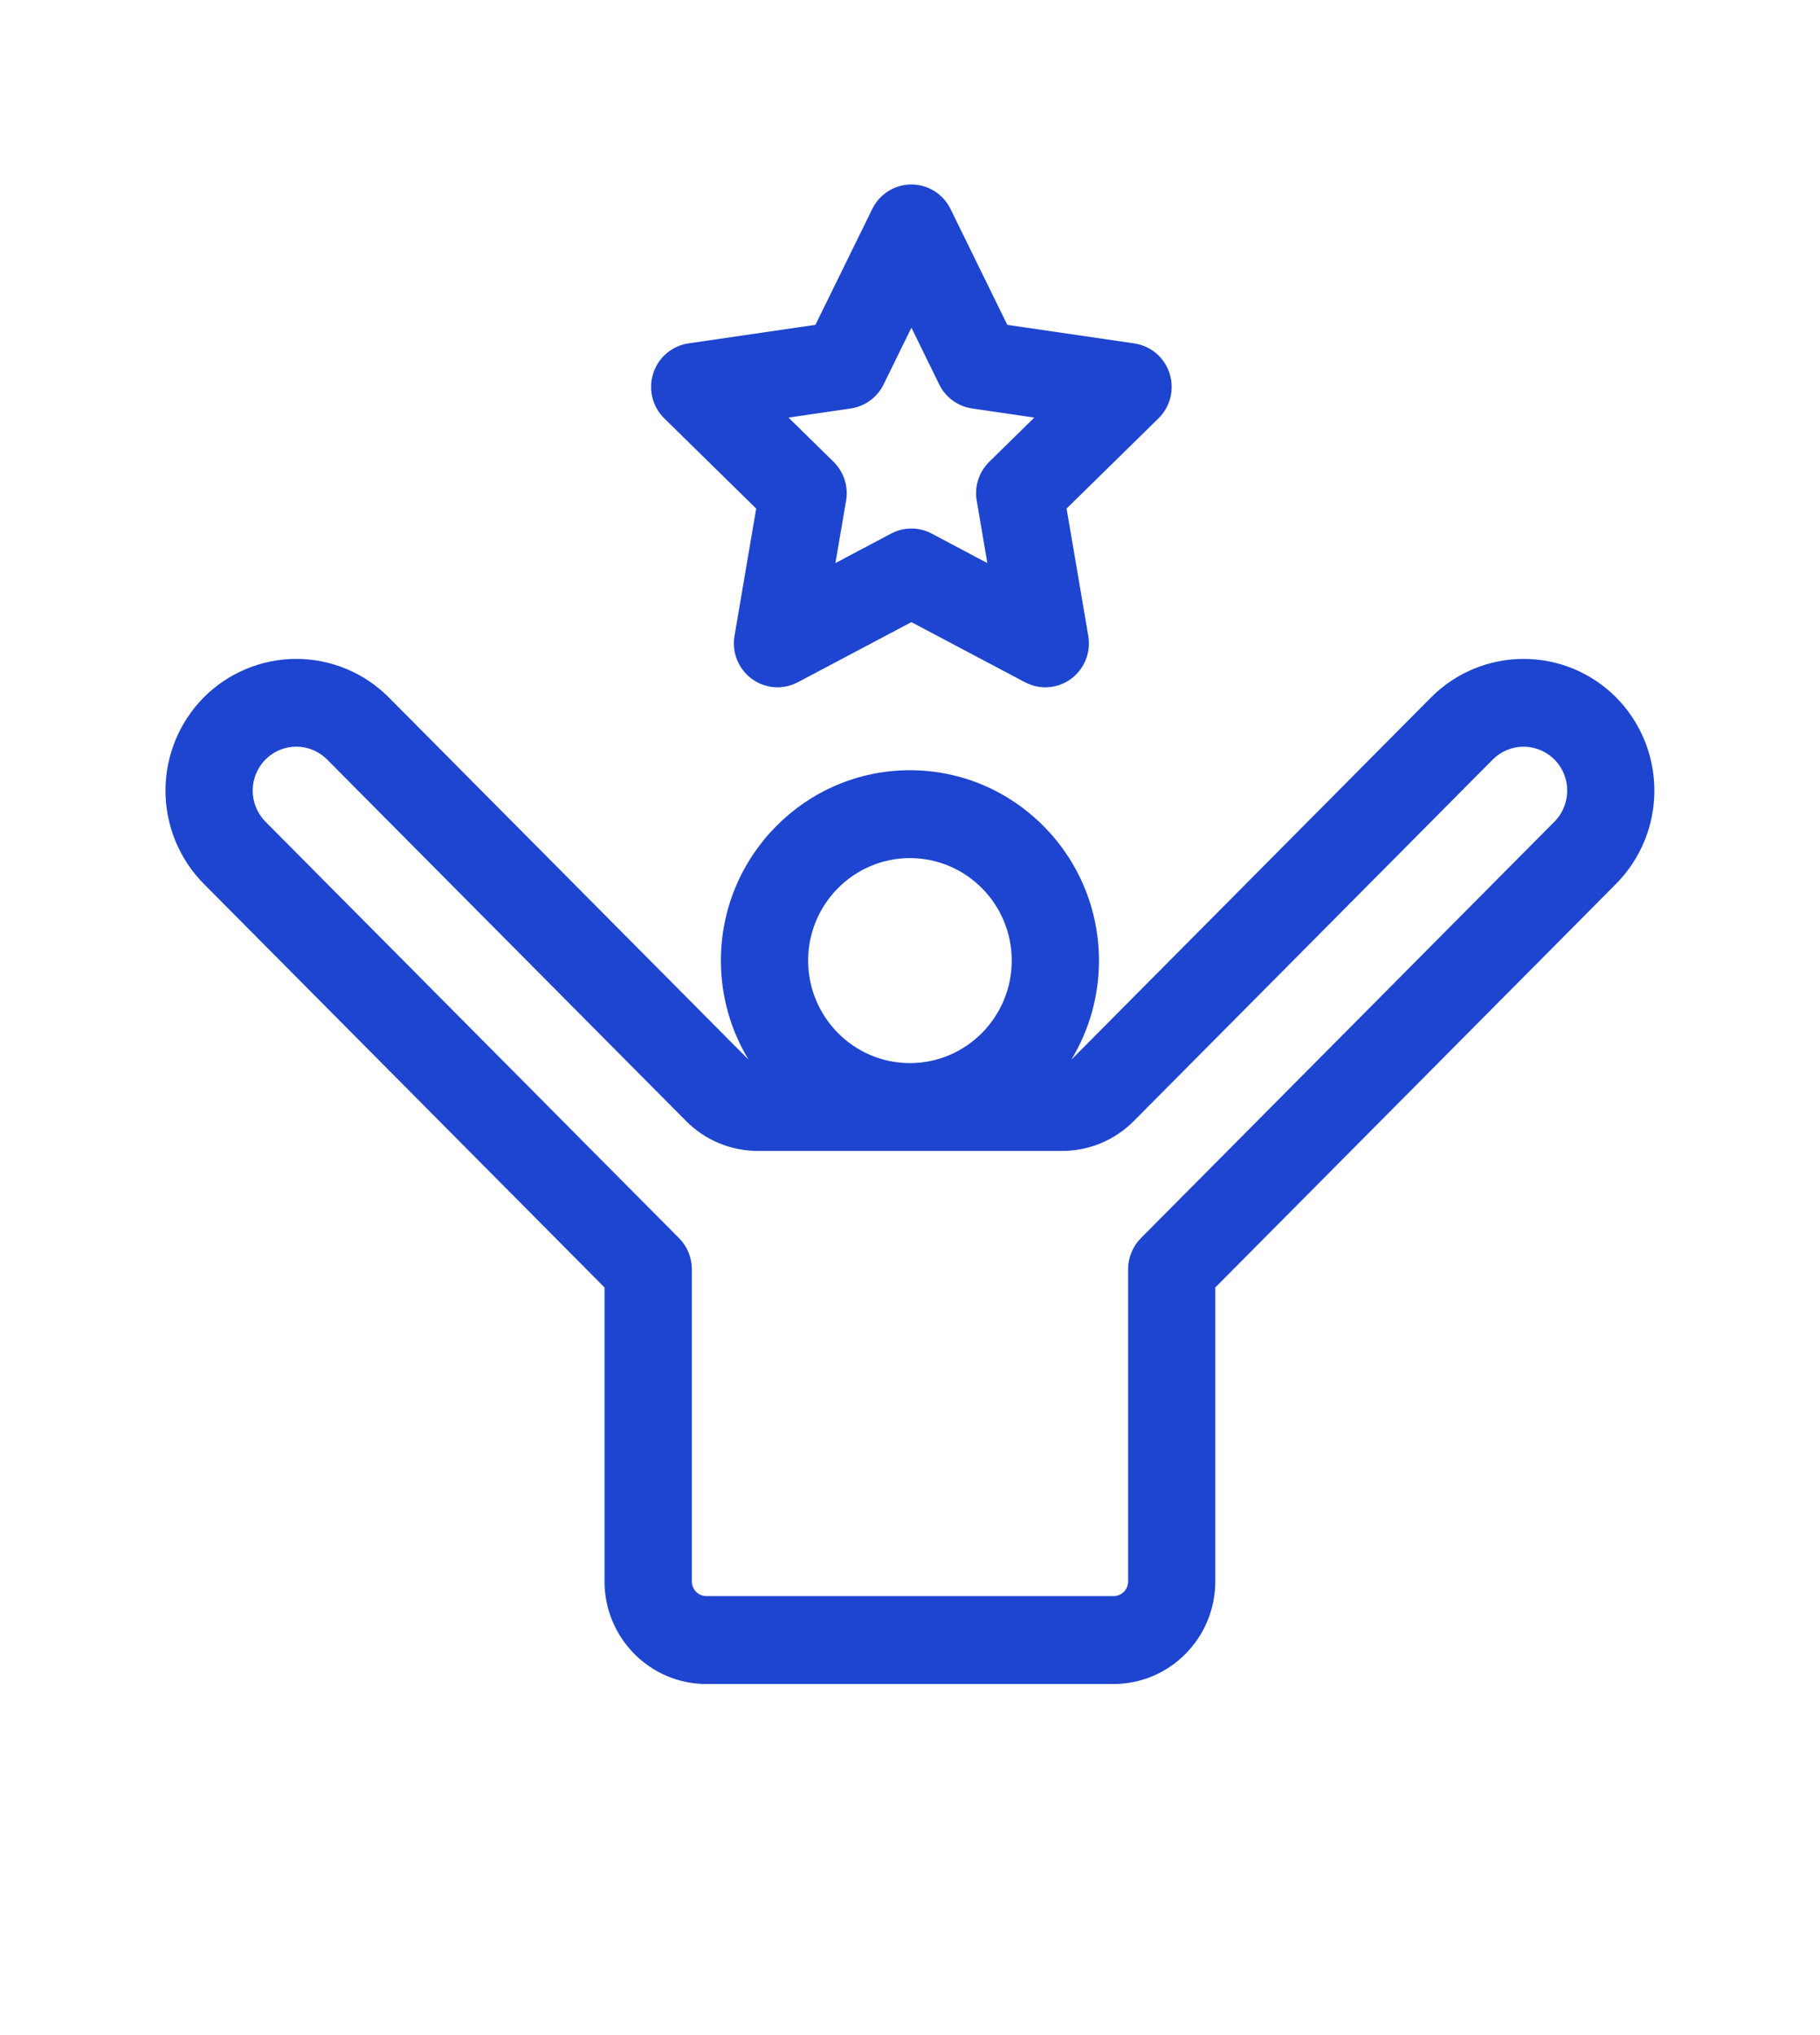
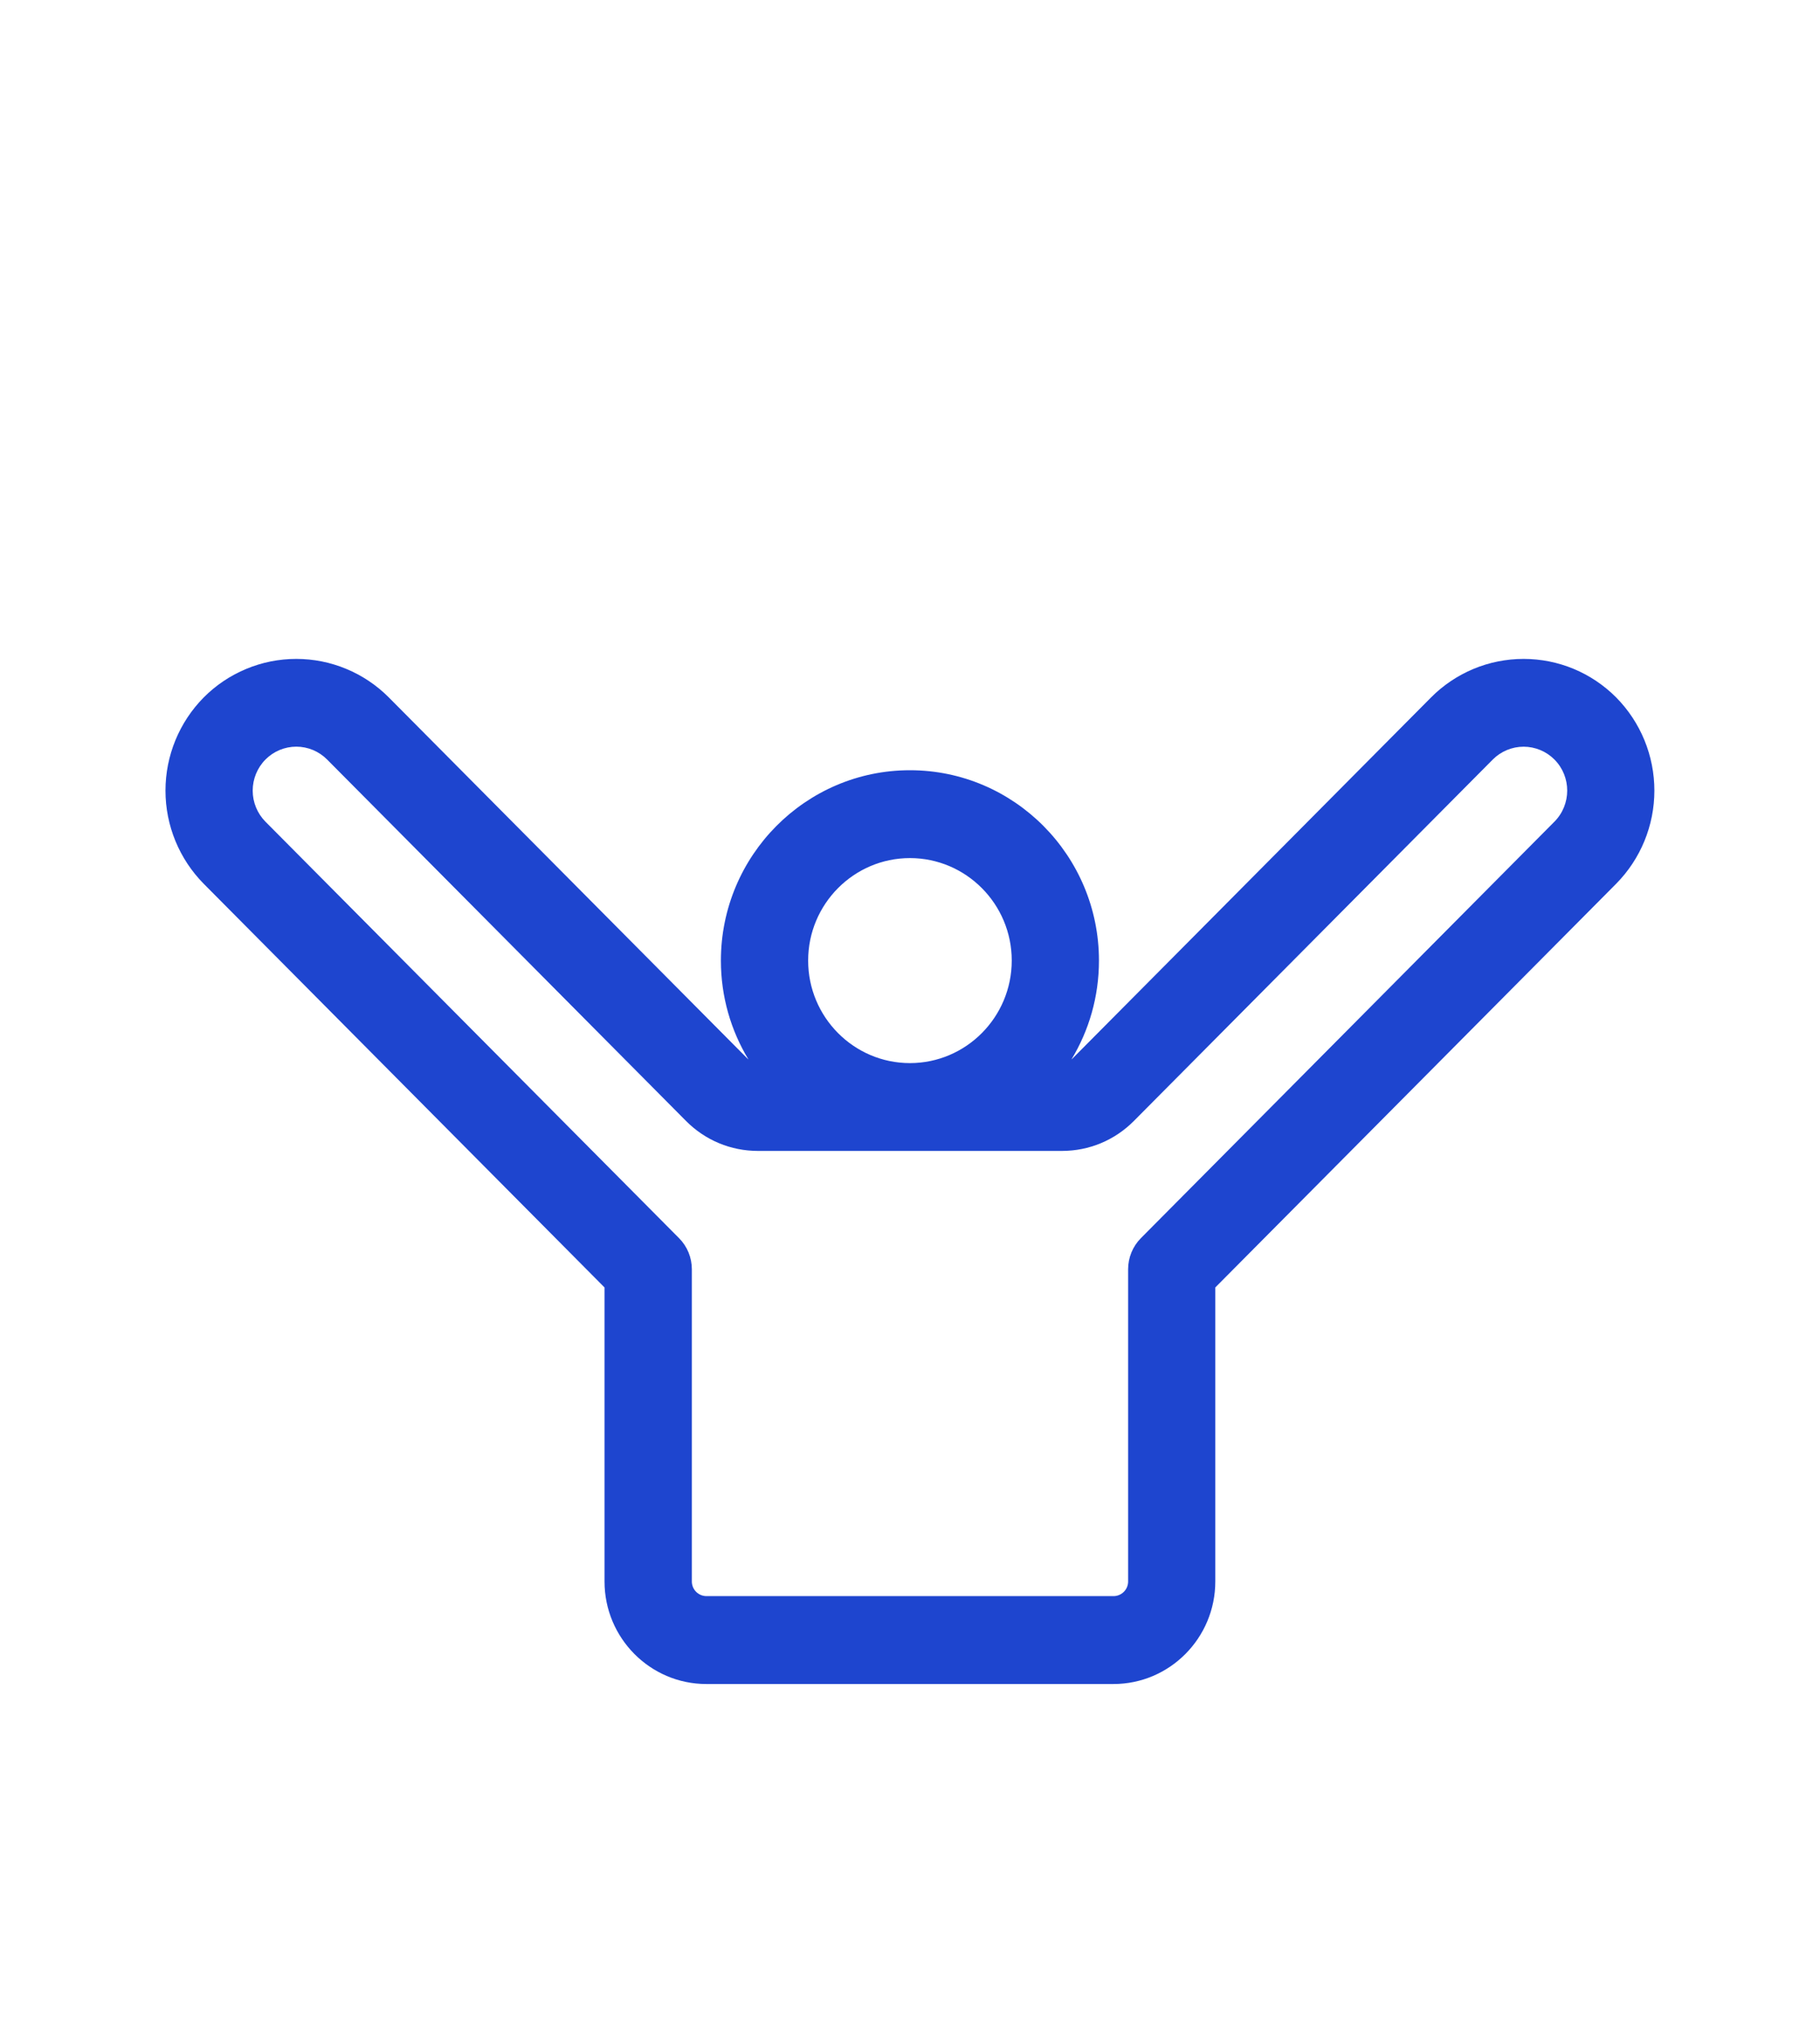
<svg xmlns="http://www.w3.org/2000/svg" width="51" height="57" viewBox="0 0 51 57" fill="none">
  <path d="M45.288 19.534C44.948 19.192 44.544 18.921 44.099 18.735C43.654 18.55 43.177 18.455 42.695 18.455C42.212 18.455 41.735 18.55 41.29 18.735C40.845 18.921 40.441 19.192 40.101 19.534L30.045 29.656C30.039 29.662 30.031 29.666 30.025 29.673C30.514 28.865 30.795 27.918 30.795 26.905C30.795 23.965 28.419 21.573 25.498 21.573C22.578 21.573 20.201 23.965 20.201 26.905C20.201 27.918 20.483 28.865 20.972 29.673C20.966 29.667 20.958 29.663 20.952 29.656L10.895 19.534C10.555 19.192 10.151 18.921 9.706 18.736C9.261 18.55 8.784 18.455 8.302 18.455C7.82 18.455 7.343 18.55 6.898 18.736C6.453 18.921 6.049 19.192 5.709 19.534C5.022 20.229 4.637 21.167 4.637 22.144C4.637 23.121 5.022 24.059 5.709 24.754L16.94 36.06V44.295C16.94 45.879 18.22 47.167 19.792 47.167H31.202C32.775 47.167 34.055 45.879 34.055 44.295V36.06L45.287 24.754C45.974 24.059 46.359 23.121 46.359 22.144C46.359 21.167 45.975 20.229 45.288 19.534ZM43.558 23.014L31.969 34.68C31.741 34.91 31.612 35.224 31.612 35.55V44.295C31.612 44.404 31.569 44.508 31.493 44.584C31.416 44.661 31.312 44.705 31.204 44.705H19.794C19.686 44.704 19.582 44.661 19.506 44.584C19.43 44.507 19.387 44.403 19.387 44.295V35.55C19.387 35.224 19.258 34.91 19.029 34.68L7.438 23.014C7.209 22.782 7.081 22.47 7.081 22.144C7.081 21.819 7.209 21.506 7.438 21.274C7.551 21.16 7.686 21.069 7.834 21.007C7.983 20.945 8.142 20.913 8.303 20.913C8.463 20.913 8.623 20.945 8.771 21.007C8.919 21.069 9.054 21.16 9.167 21.274L19.223 31.396C19.762 31.938 20.478 32.236 21.24 32.236H29.757C30.519 32.236 31.235 31.938 31.774 31.396L41.83 21.274C41.943 21.16 42.078 21.07 42.226 21.008C42.375 20.946 42.534 20.914 42.695 20.914C42.855 20.914 43.014 20.946 43.163 21.008C43.311 21.07 43.446 21.16 43.559 21.274C44.036 21.754 44.035 22.534 43.558 23.014ZM22.646 26.904C22.646 25.322 23.926 24.034 25.498 24.034C27.071 24.034 28.351 25.322 28.351 26.904C28.351 28.488 27.071 29.776 25.498 29.776C23.925 29.776 22.646 28.488 22.646 26.905V26.904Z" fill="#1E45CF" />
-   <path d="M21.19 14.244L20.582 17.812C20.504 18.274 20.692 18.74 21.069 19.015C21.445 19.291 21.944 19.327 22.356 19.109L25.539 17.425L28.722 19.109C28.924 19.216 29.152 19.264 29.38 19.247C29.607 19.231 29.826 19.151 30.01 19.016C30.386 18.74 30.575 18.274 30.496 17.812L29.888 14.244L32.463 11.718C32.797 11.391 32.917 10.902 32.773 10.457C32.703 10.239 32.574 10.045 32.4 9.897C32.225 9.749 32.013 9.652 31.786 9.619L28.227 9.099L26.635 5.852C26.535 5.647 26.379 5.474 26.185 5.353C25.991 5.232 25.768 5.167 25.539 5.167C25.074 5.167 24.649 5.432 24.443 5.852L22.85 9.098L19.291 9.618C18.831 9.686 18.448 10.011 18.305 10.456C18.161 10.902 18.281 11.391 18.614 11.718L21.189 14.244H21.19ZM24.76 10.768L25.54 9.178L26.319 10.768C26.497 11.131 26.841 11.382 27.239 11.441L28.983 11.696L27.721 12.934C27.433 13.216 27.301 13.624 27.37 14.023L27.667 15.771L26.108 14.945C25.933 14.852 25.737 14.804 25.539 14.804C25.341 14.804 25.145 14.852 24.97 14.945L23.41 15.771L23.709 14.023C23.743 13.826 23.728 13.624 23.667 13.435C23.606 13.245 23.499 13.073 23.357 12.933L22.095 11.696L23.839 11.441C24.237 11.382 24.582 11.131 24.76 10.768Z" fill="#1E45CF" />
</svg>